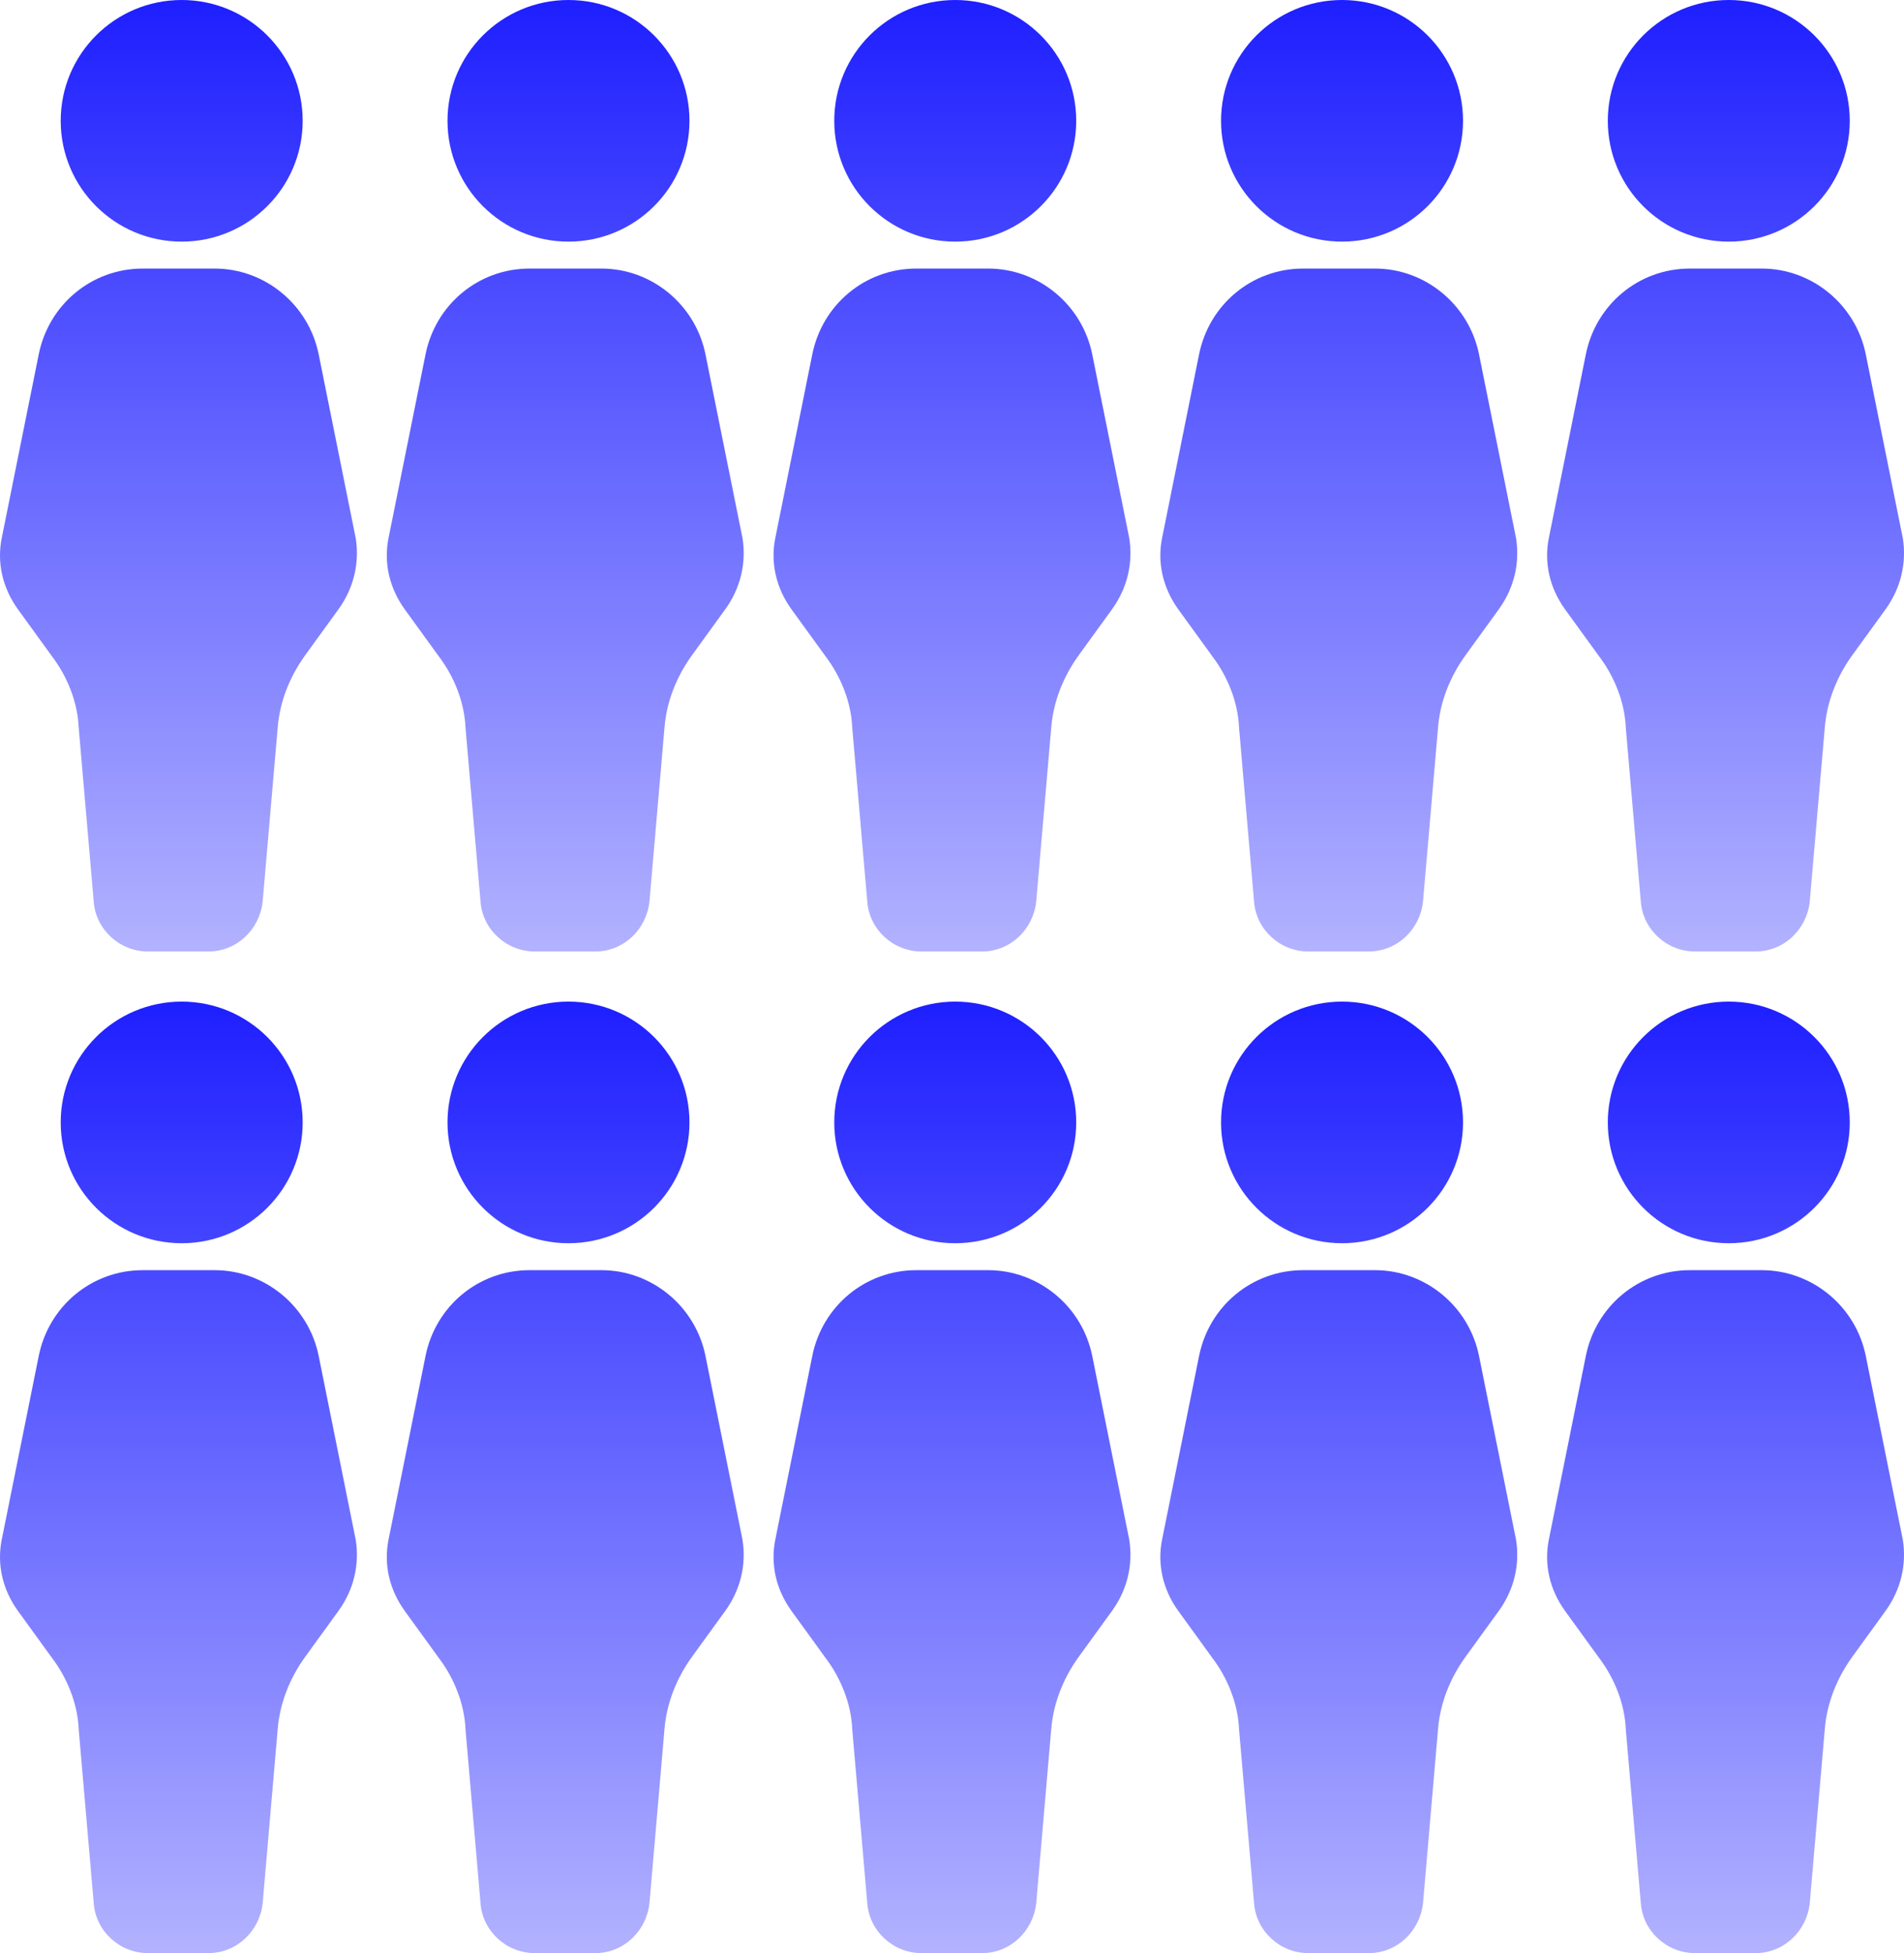
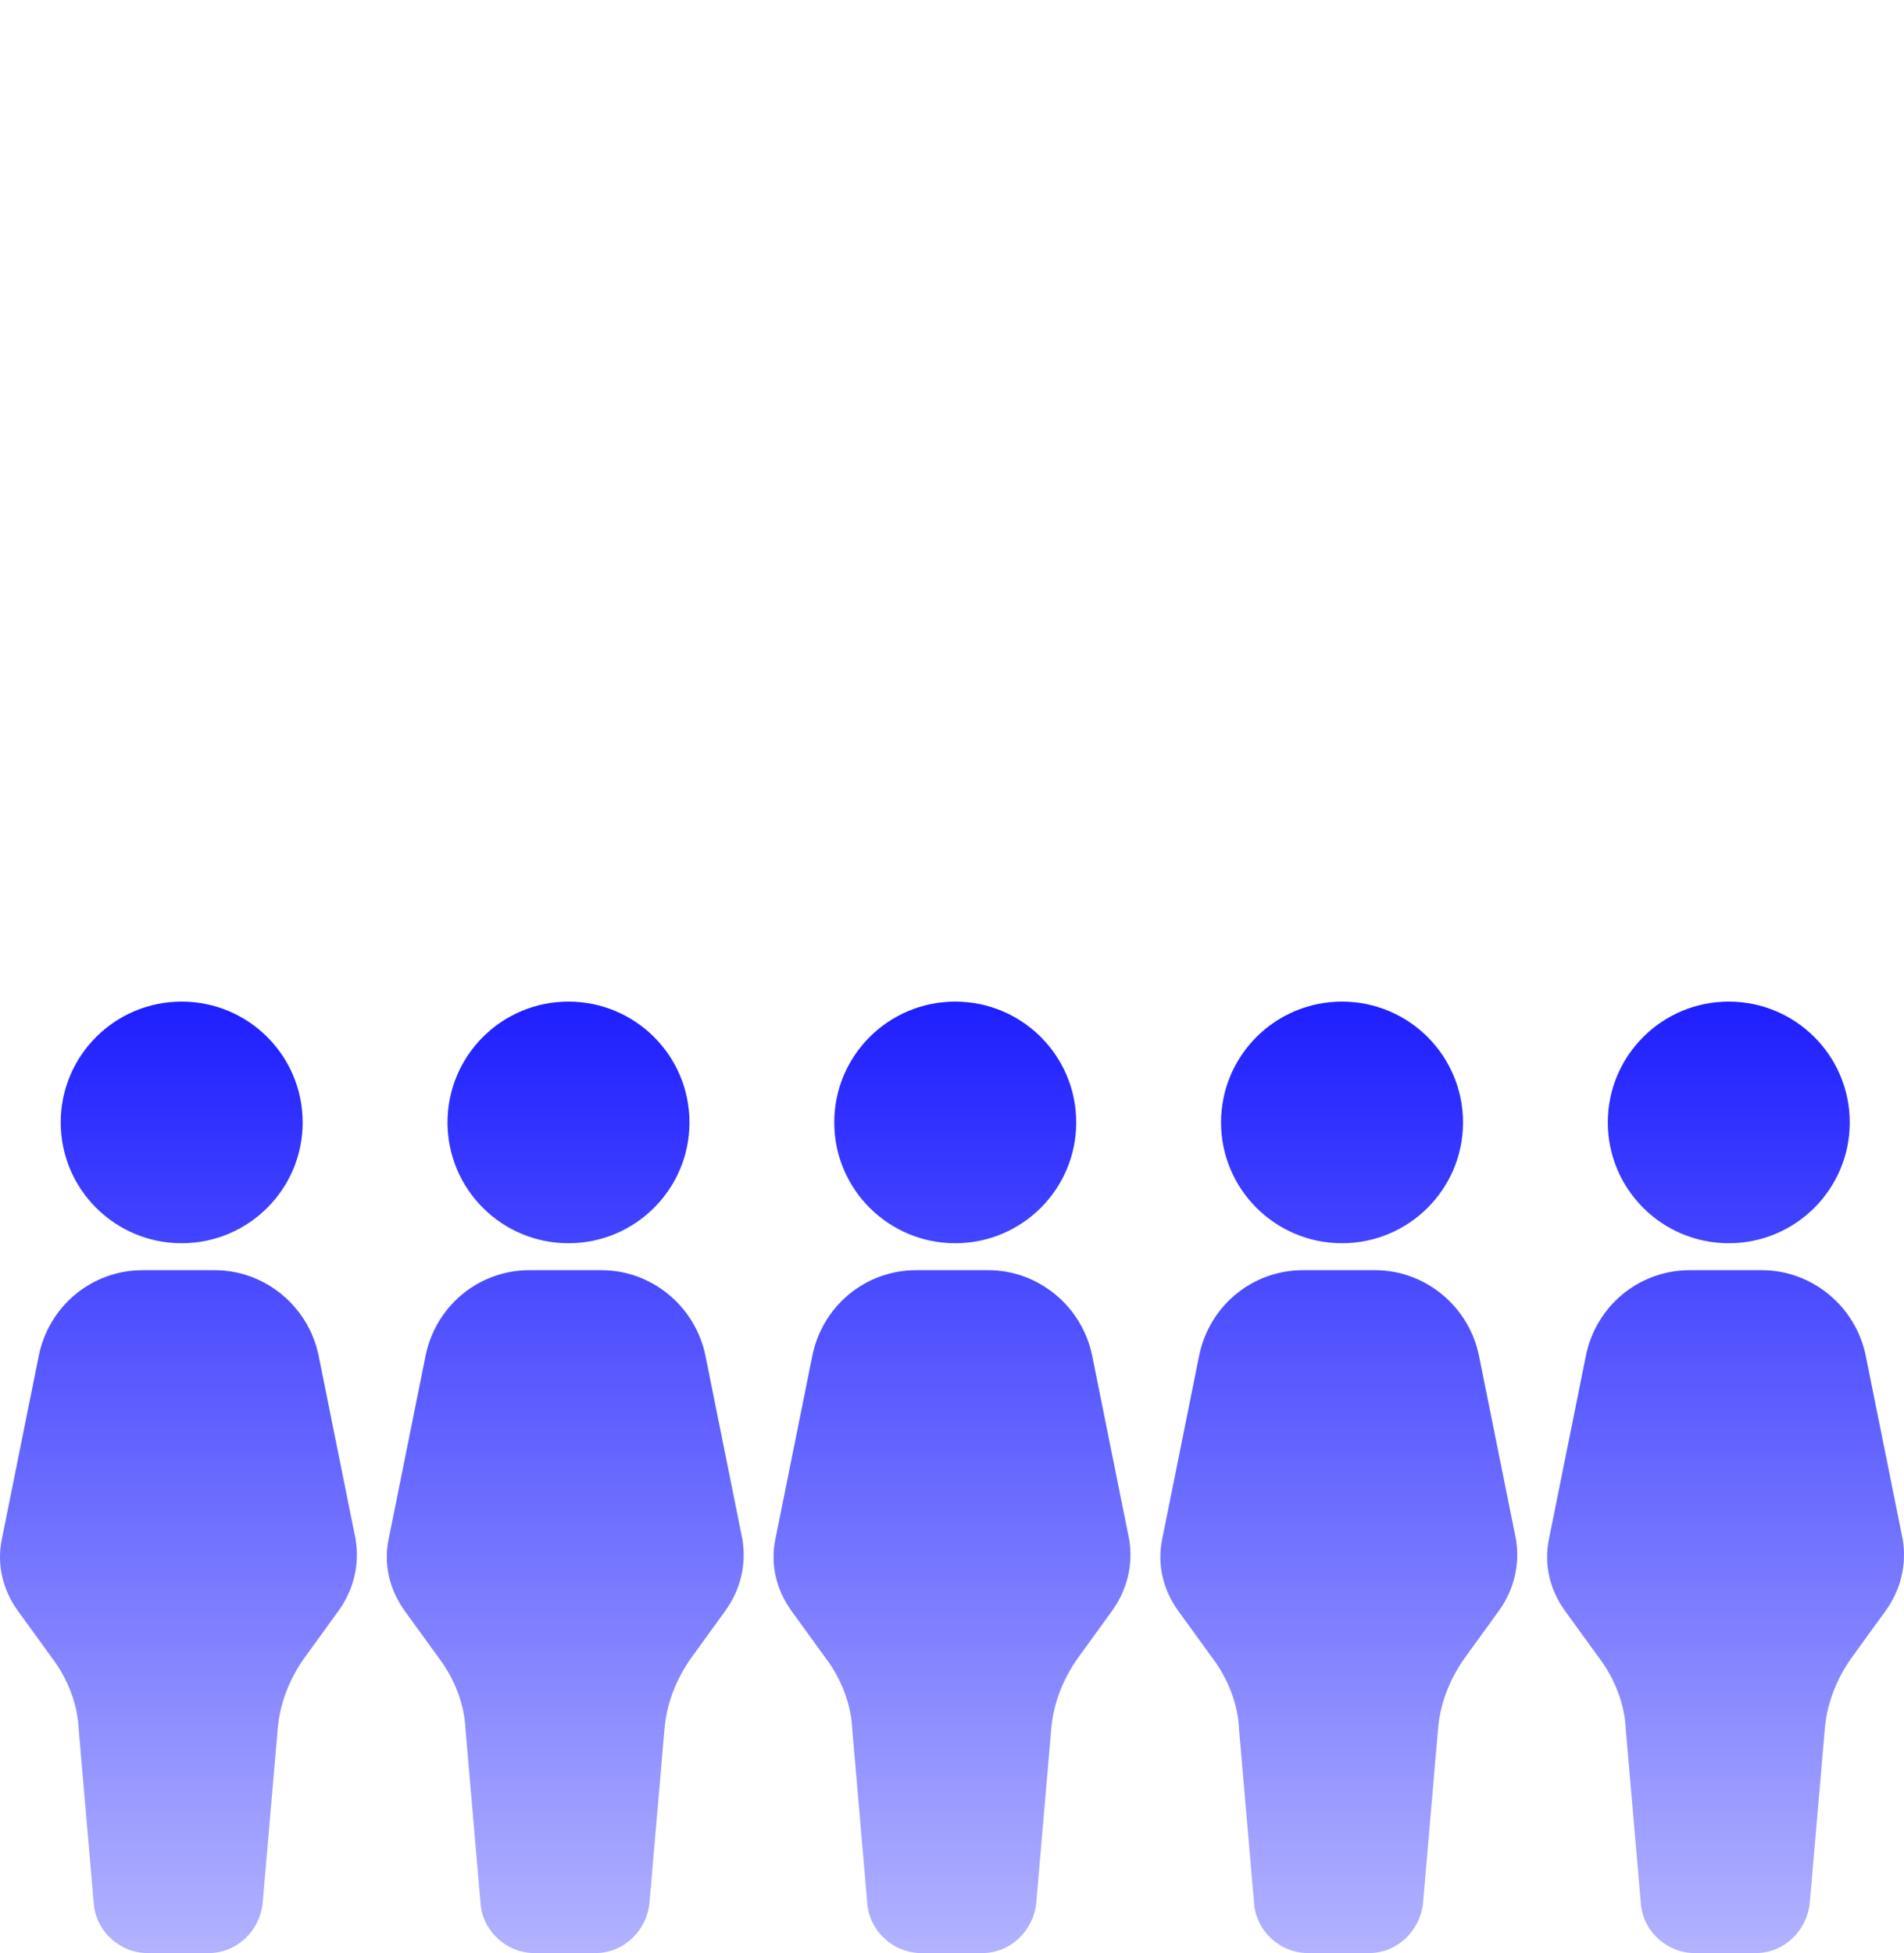
<svg xmlns="http://www.w3.org/2000/svg" width="156" height="160" viewBox="0 0 156 160" fill="none">
-   <path fill-rule="evenodd" clip-rule="evenodd" d="M14.885 19.795C20.36 19.795 24.799 15.363 24.799 9.897C24.799 4.431 20.36 0 14.885 0C9.41 0 4.974 4.431 4.974 9.897C4.974 15.363 9.41 19.795 14.885 19.795ZM26.112 29.037L29.144 44.086C29.47 46.133 28.979 48.176 27.747 49.894L24.962 53.737C23.732 55.454 22.915 57.501 22.75 59.626L21.521 73.857C21.277 76.147 19.392 77.946 17.098 77.946H12.102C9.808 77.946 7.843 76.147 7.679 73.857L6.449 59.626C6.367 57.58 5.55 55.454 4.238 53.737L1.453 49.894C0.224 48.176 -0.268 46.13 0.141 44.086L3.173 29.037C3.991 24.947 7.514 22.002 11.693 22.002H17.592C21.689 22.002 25.291 24.947 26.112 29.037Z" fill="url(#paint0_linear_702_2471)" />
-   <path fill-rule="evenodd" clip-rule="evenodd" d="M46.576 19.795C52.051 19.795 56.49 15.363 56.49 9.897C56.49 4.431 52.051 0 46.576 0C41.101 0 36.665 4.431 36.665 9.897C36.665 15.363 41.101 19.795 46.576 19.795ZM57.803 29.037L60.835 44.086C61.162 46.133 60.67 48.176 59.438 49.894L56.653 53.737C55.424 55.454 54.606 57.501 54.441 59.626L53.212 73.857C52.968 76.147 51.083 77.946 48.789 77.946H43.793C41.499 77.946 39.535 76.147 39.37 73.857L38.141 59.626C38.058 57.58 37.241 55.454 35.929 53.737L33.144 49.894C31.915 48.176 31.424 46.13 31.832 44.086L34.864 29.037C35.682 24.947 39.205 22.002 43.384 22.002H49.283C53.38 22.002 56.983 24.947 57.803 29.037Z" fill="url(#paint1_linear_702_2471)" />
-   <path fill-rule="evenodd" clip-rule="evenodd" d="M78.264 19.795C83.739 19.795 88.177 15.363 88.177 9.897C88.177 4.431 83.739 0 78.264 0C72.789 0 68.353 4.431 68.353 9.897C68.353 15.363 72.788 19.795 78.264 19.795ZM89.491 29.037L92.523 44.086C92.849 46.133 92.358 48.176 91.126 49.894L88.341 53.737C87.111 55.454 86.294 57.501 86.129 59.626L84.9 73.857C84.656 76.147 82.771 77.946 80.477 77.946H75.48C73.187 77.946 71.222 76.147 71.058 73.857L69.828 59.626C69.746 57.58 68.928 55.454 67.617 53.737L64.832 49.894C63.602 48.176 63.111 46.13 63.52 44.086L66.552 29.037C67.37 24.947 70.893 22.002 75.072 22.002H80.971C85.068 22.002 88.67 24.947 89.491 29.037Z" fill="url(#paint2_linear_702_2471)" />
-   <path fill-rule="evenodd" clip-rule="evenodd" d="M109.955 19.795C115.43 19.795 119.869 15.363 119.869 9.897C119.869 4.431 115.43 0 109.955 0C104.48 0 100.044 4.431 100.044 9.897C100.044 15.363 104.48 19.795 109.955 19.795ZM121.182 29.037L124.214 44.086C124.54 46.133 124.049 48.176 122.817 49.894L120.032 53.737C118.802 55.454 117.985 57.501 117.82 59.626L116.591 73.857C116.347 76.147 114.462 77.946 112.168 77.946H107.172C104.878 77.946 102.913 76.147 102.749 73.857L101.519 59.626C101.437 57.58 100.62 55.454 99.308 53.737L96.523 49.894C95.294 48.176 94.802 46.13 95.211 44.086L98.243 29.037C99.061 24.947 102.584 22.002 106.763 22.002H112.662C116.759 22.002 120.361 24.947 121.182 29.037Z" fill="url(#paint3_linear_702_2471)" />
-   <path fill-rule="evenodd" clip-rule="evenodd" d="M141.642 19.795C147.117 19.795 151.556 15.363 151.556 9.897C151.556 4.431 147.117 0 141.642 0C136.167 0 131.732 4.431 131.732 9.897C131.732 15.363 136.167 19.795 141.642 19.795ZM152.87 29.037L155.902 44.086C156.228 46.133 155.737 48.176 154.504 49.894L151.719 53.737C150.49 55.454 149.673 57.501 149.508 59.626L148.279 73.857C148.035 76.147 146.15 77.946 143.856 77.946H138.859C136.565 77.946 134.601 76.147 134.436 73.857L133.207 59.626C133.125 57.58 132.307 55.454 130.996 53.737L128.211 49.894C126.981 48.176 126.49 46.13 126.899 44.086L129.931 29.037C130.748 24.947 134.272 22.002 138.451 22.002H144.35C148.447 22.002 152.049 24.947 152.87 29.037Z" fill="url(#paint4_linear_702_2471)" />
  <path fill-rule="evenodd" clip-rule="evenodd" d="M14.885 101.848C20.36 101.848 24.799 97.417 24.799 91.951C24.799 86.485 20.36 82.054 14.885 82.054C9.41 82.054 4.974 86.485 4.974 91.951C4.974 97.417 9.41 101.848 14.885 101.848ZM26.112 111.09L29.144 126.14C29.47 128.187 28.979 130.23 27.747 131.947L24.962 135.79C23.732 137.508 22.915 139.554 22.75 141.68L21.521 155.91C21.277 158.2 19.392 160 17.098 160H12.102C9.808 160 7.843 158.2 7.679 155.91L6.449 141.68C6.367 139.634 5.55 137.508 4.238 135.79L1.453 131.947C0.224 130.23 -0.268 128.183 0.141 126.14L3.173 111.09C3.991 107.001 7.514 104.056 11.693 104.056H17.592C21.689 104.056 25.291 107.001 26.112 111.09Z" fill="url(#paint5_linear_702_2471)" />
  <path fill-rule="evenodd" clip-rule="evenodd" d="M46.576 101.848C52.051 101.848 56.49 97.417 56.49 91.951C56.49 86.485 52.051 82.054 46.576 82.054C41.101 82.054 36.665 86.485 36.665 91.951C36.665 97.417 41.101 101.848 46.576 101.848ZM57.803 111.09L60.835 126.14C61.162 128.187 60.67 130.23 59.438 131.947L56.653 135.79C55.424 137.508 54.606 139.554 54.441 141.68L53.212 155.91C52.968 158.2 51.083 160 48.789 160H43.793C41.499 160 39.535 158.2 39.37 155.91L38.141 141.68C38.058 139.634 37.241 137.508 35.929 135.79L33.144 131.947C31.915 130.23 31.424 128.183 31.832 126.14L34.864 111.09C35.682 107.001 39.205 104.056 43.384 104.056H49.283C53.38 104.056 56.983 107.001 57.803 111.09Z" fill="url(#paint6_linear_702_2471)" />
  <path fill-rule="evenodd" clip-rule="evenodd" d="M78.264 101.848C83.739 101.848 88.177 97.417 88.177 91.951C88.177 86.485 83.739 82.054 78.264 82.054C72.789 82.054 68.353 86.485 68.353 91.951C68.353 97.417 72.788 101.848 78.264 101.848ZM89.491 111.09L92.523 126.14C92.849 128.187 92.358 130.23 91.126 131.947L88.341 135.79C87.111 137.508 86.294 139.554 86.129 141.68L84.9 155.91C84.656 158.2 82.771 160 80.477 160H75.48C73.187 160 71.222 158.2 71.058 155.91L69.828 141.68C69.746 139.634 68.928 137.508 67.617 135.79L64.832 131.947C63.602 130.23 63.111 128.183 63.52 126.14L66.552 111.09C67.37 107.001 70.893 104.056 75.072 104.056H80.971C85.068 104.056 88.67 107.001 89.491 111.09Z" fill="url(#paint7_linear_702_2471)" />
-   <path fill-rule="evenodd" clip-rule="evenodd" d="M109.955 101.848C115.43 101.848 119.869 97.417 119.869 91.951C119.869 86.485 115.43 82.054 109.955 82.054C104.48 82.054 100.044 86.485 100.044 91.951C100.044 97.417 104.48 101.848 109.955 101.848ZM121.182 111.09L124.214 126.14C124.54 128.187 124.049 130.23 122.817 131.947L120.032 135.79C118.802 137.508 117.985 139.554 117.82 141.68L116.591 155.91C116.347 158.2 114.462 160 112.168 160H107.172C104.878 160 102.913 158.2 102.749 155.91L101.519 141.68C101.437 139.634 100.62 137.508 99.308 135.79L96.523 131.947C95.294 130.23 94.802 128.183 95.211 126.14L98.243 111.09C99.061 107.001 102.584 104.056 106.763 104.056H112.662C116.759 104.056 120.361 107.001 121.182 111.09Z" fill="url(#paint8_linear_702_2471)" />
+   <path fill-rule="evenodd" clip-rule="evenodd" d="M109.955 101.848C115.43 101.848 119.869 97.417 119.869 91.951C119.869 86.485 115.43 82.054 109.955 82.054C104.48 82.054 100.044 86.485 100.044 91.951C100.044 97.417 104.48 101.848 109.955 101.848ZM121.182 111.09L124.214 126.14C124.54 128.187 124.049 130.23 122.817 131.947L120.032 135.79C118.802 137.508 117.985 139.554 117.82 141.68L116.591 155.91C116.347 158.2 114.462 160 112.168 160H107.172C104.878 160 102.913 158.2 102.749 155.91L101.519 141.68C101.437 139.634 100.62 137.508 99.308 135.79L96.523 131.947C95.294 130.23 94.802 128.183 95.211 126.14L98.243 111.09C99.061 107.001 102.584 104.056 106.763 104.056H112.662C116.759 104.056 120.361 107.001 121.182 111.09" fill="url(#paint8_linear_702_2471)" />
  <path fill-rule="evenodd" clip-rule="evenodd" d="M141.642 101.848C147.117 101.848 151.556 97.417 151.556 91.951C151.556 86.485 147.117 82.054 141.642 82.054C136.167 82.054 131.732 86.485 131.732 91.951C131.732 97.417 136.167 101.848 141.642 101.848ZM152.87 111.09L155.902 126.14C156.228 128.187 155.737 130.23 154.504 131.947L151.719 135.79C150.49 137.508 149.673 139.554 149.508 141.68L148.279 155.91C148.035 158.2 146.15 160 143.856 160H138.859C136.565 160 134.601 158.2 134.436 155.91L133.207 141.68C133.125 139.634 132.307 137.508 130.996 135.79L128.211 131.947C126.981 130.23 126.49 128.183 126.899 126.14L129.931 111.09C130.748 107.001 134.272 104.056 138.451 104.056H144.35C148.447 104.056 152.049 107.001 152.87 111.09Z" fill="url(#paint9_linear_702_2471)" />
  <defs>
    <linearGradient id="paint0_linear_702_2471" x1="14.621" y1="-15.79" x2="14.621" y2="77.946" gradientUnits="userSpaceOnUse">
      <stop stop-color="#0001FF" />
      <stop offset="1" stop-color="#0001FF" stop-opacity="0.3" />
    </linearGradient>
    <linearGradient id="paint1_linear_702_2471" x1="46.312" y1="-15.79" x2="46.312" y2="77.946" gradientUnits="userSpaceOnUse">
      <stop stop-color="#0001FF" />
      <stop offset="1" stop-color="#0001FF" stop-opacity="0.3" />
    </linearGradient>
    <linearGradient id="paint2_linear_702_2471" x1="78" y1="-15.79" x2="78" y2="77.946" gradientUnits="userSpaceOnUse">
      <stop stop-color="#0001FF" />
      <stop offset="1" stop-color="#0001FF" stop-opacity="0.3" />
    </linearGradient>
    <linearGradient id="paint3_linear_702_2471" x1="109.691" y1="-15.79" x2="109.691" y2="77.946" gradientUnits="userSpaceOnUse">
      <stop stop-color="#0001FF" />
      <stop offset="1" stop-color="#0001FF" stop-opacity="0.3" />
    </linearGradient>
    <linearGradient id="paint4_linear_702_2471" x1="141.379" y1="-15.79" x2="141.379" y2="77.946" gradientUnits="userSpaceOnUse">
      <stop stop-color="#0001FF" />
      <stop offset="1" stop-color="#0001FF" stop-opacity="0.3" />
    </linearGradient>
    <linearGradient id="paint5_linear_702_2471" x1="14.621" y1="66.264" x2="14.621" y2="160" gradientUnits="userSpaceOnUse">
      <stop stop-color="#0001FF" />
      <stop offset="1" stop-color="#0001FF" stop-opacity="0.3" />
    </linearGradient>
    <linearGradient id="paint6_linear_702_2471" x1="46.312" y1="66.264" x2="46.312" y2="160" gradientUnits="userSpaceOnUse">
      <stop stop-color="#0001FF" />
      <stop offset="1" stop-color="#0001FF" stop-opacity="0.3" />
    </linearGradient>
    <linearGradient id="paint7_linear_702_2471" x1="78" y1="66.264" x2="78" y2="160" gradientUnits="userSpaceOnUse">
      <stop stop-color="#0001FF" />
      <stop offset="1" stop-color="#0001FF" stop-opacity="0.3" />
    </linearGradient>
    <linearGradient id="paint8_linear_702_2471" x1="109.691" y1="66.264" x2="109.691" y2="160" gradientUnits="userSpaceOnUse">
      <stop stop-color="#0001FF" />
      <stop offset="1" stop-color="#0001FF" stop-opacity="0.3" />
    </linearGradient>
    <linearGradient id="paint9_linear_702_2471" x1="141.379" y1="66.264" x2="141.379" y2="160" gradientUnits="userSpaceOnUse">
      <stop stop-color="#0001FF" />
      <stop offset="1" stop-color="#0001FF" stop-opacity="0.3" />
    </linearGradient>
  </defs>
</svg>